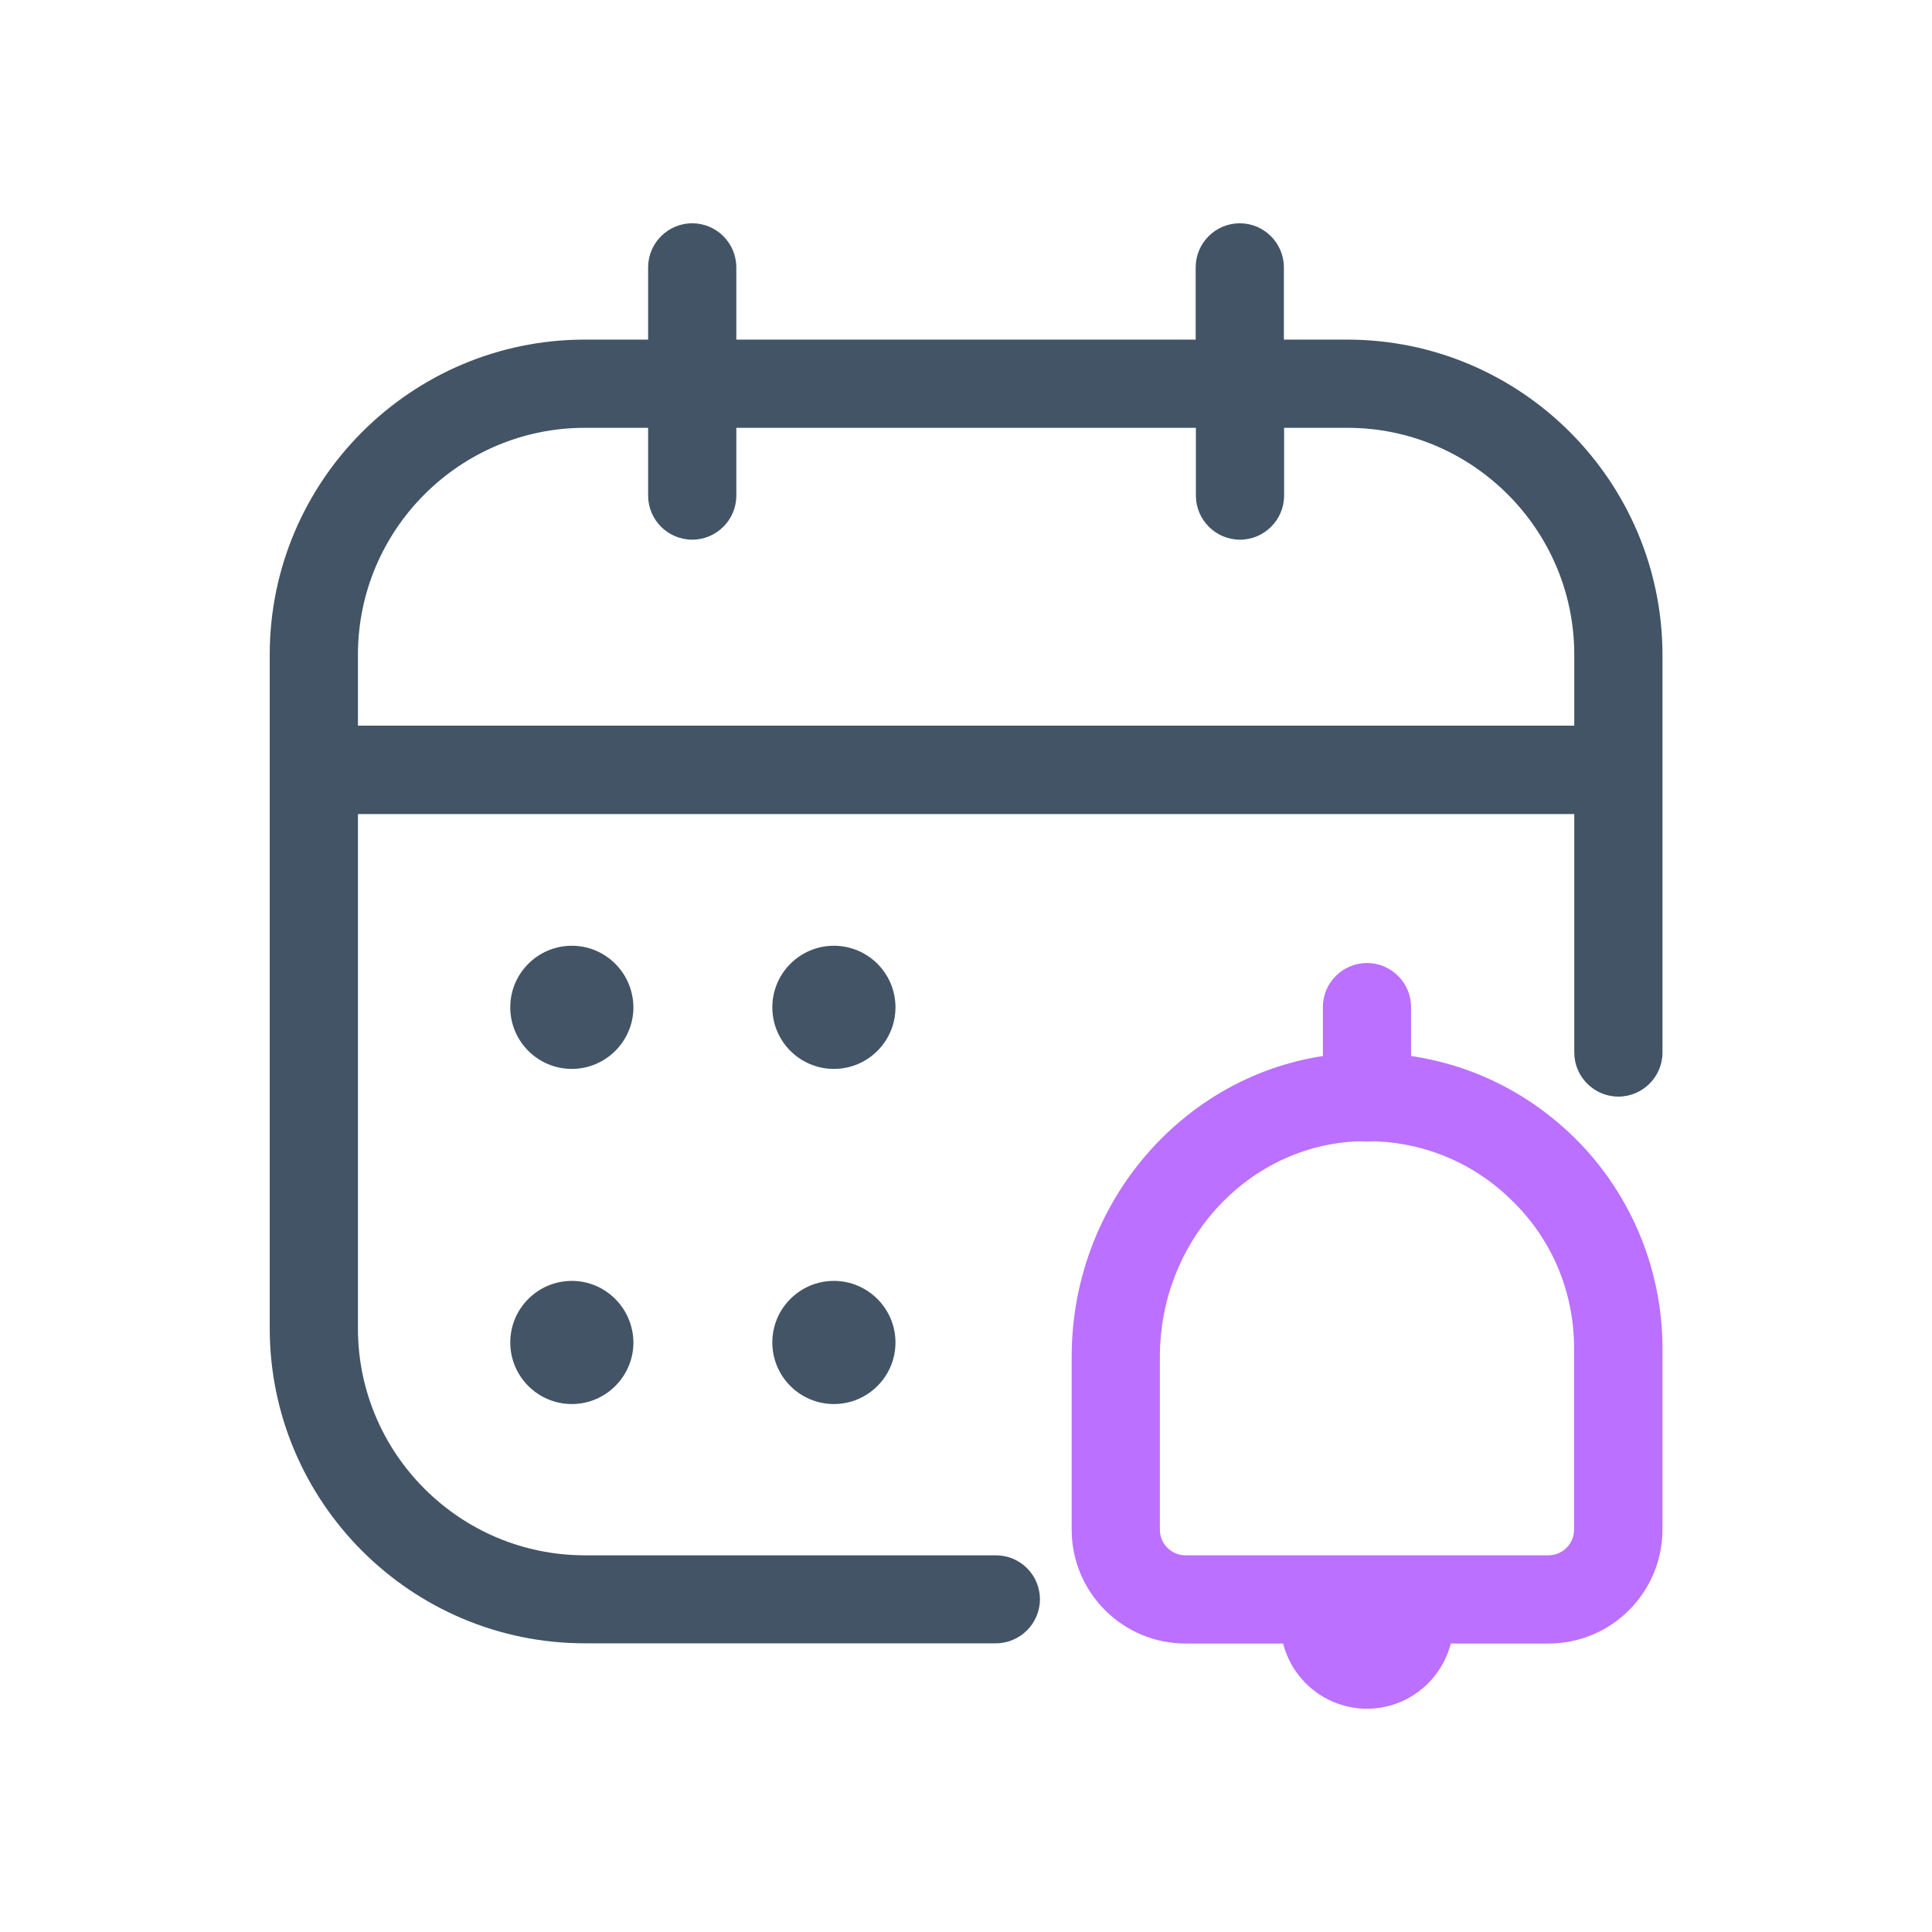
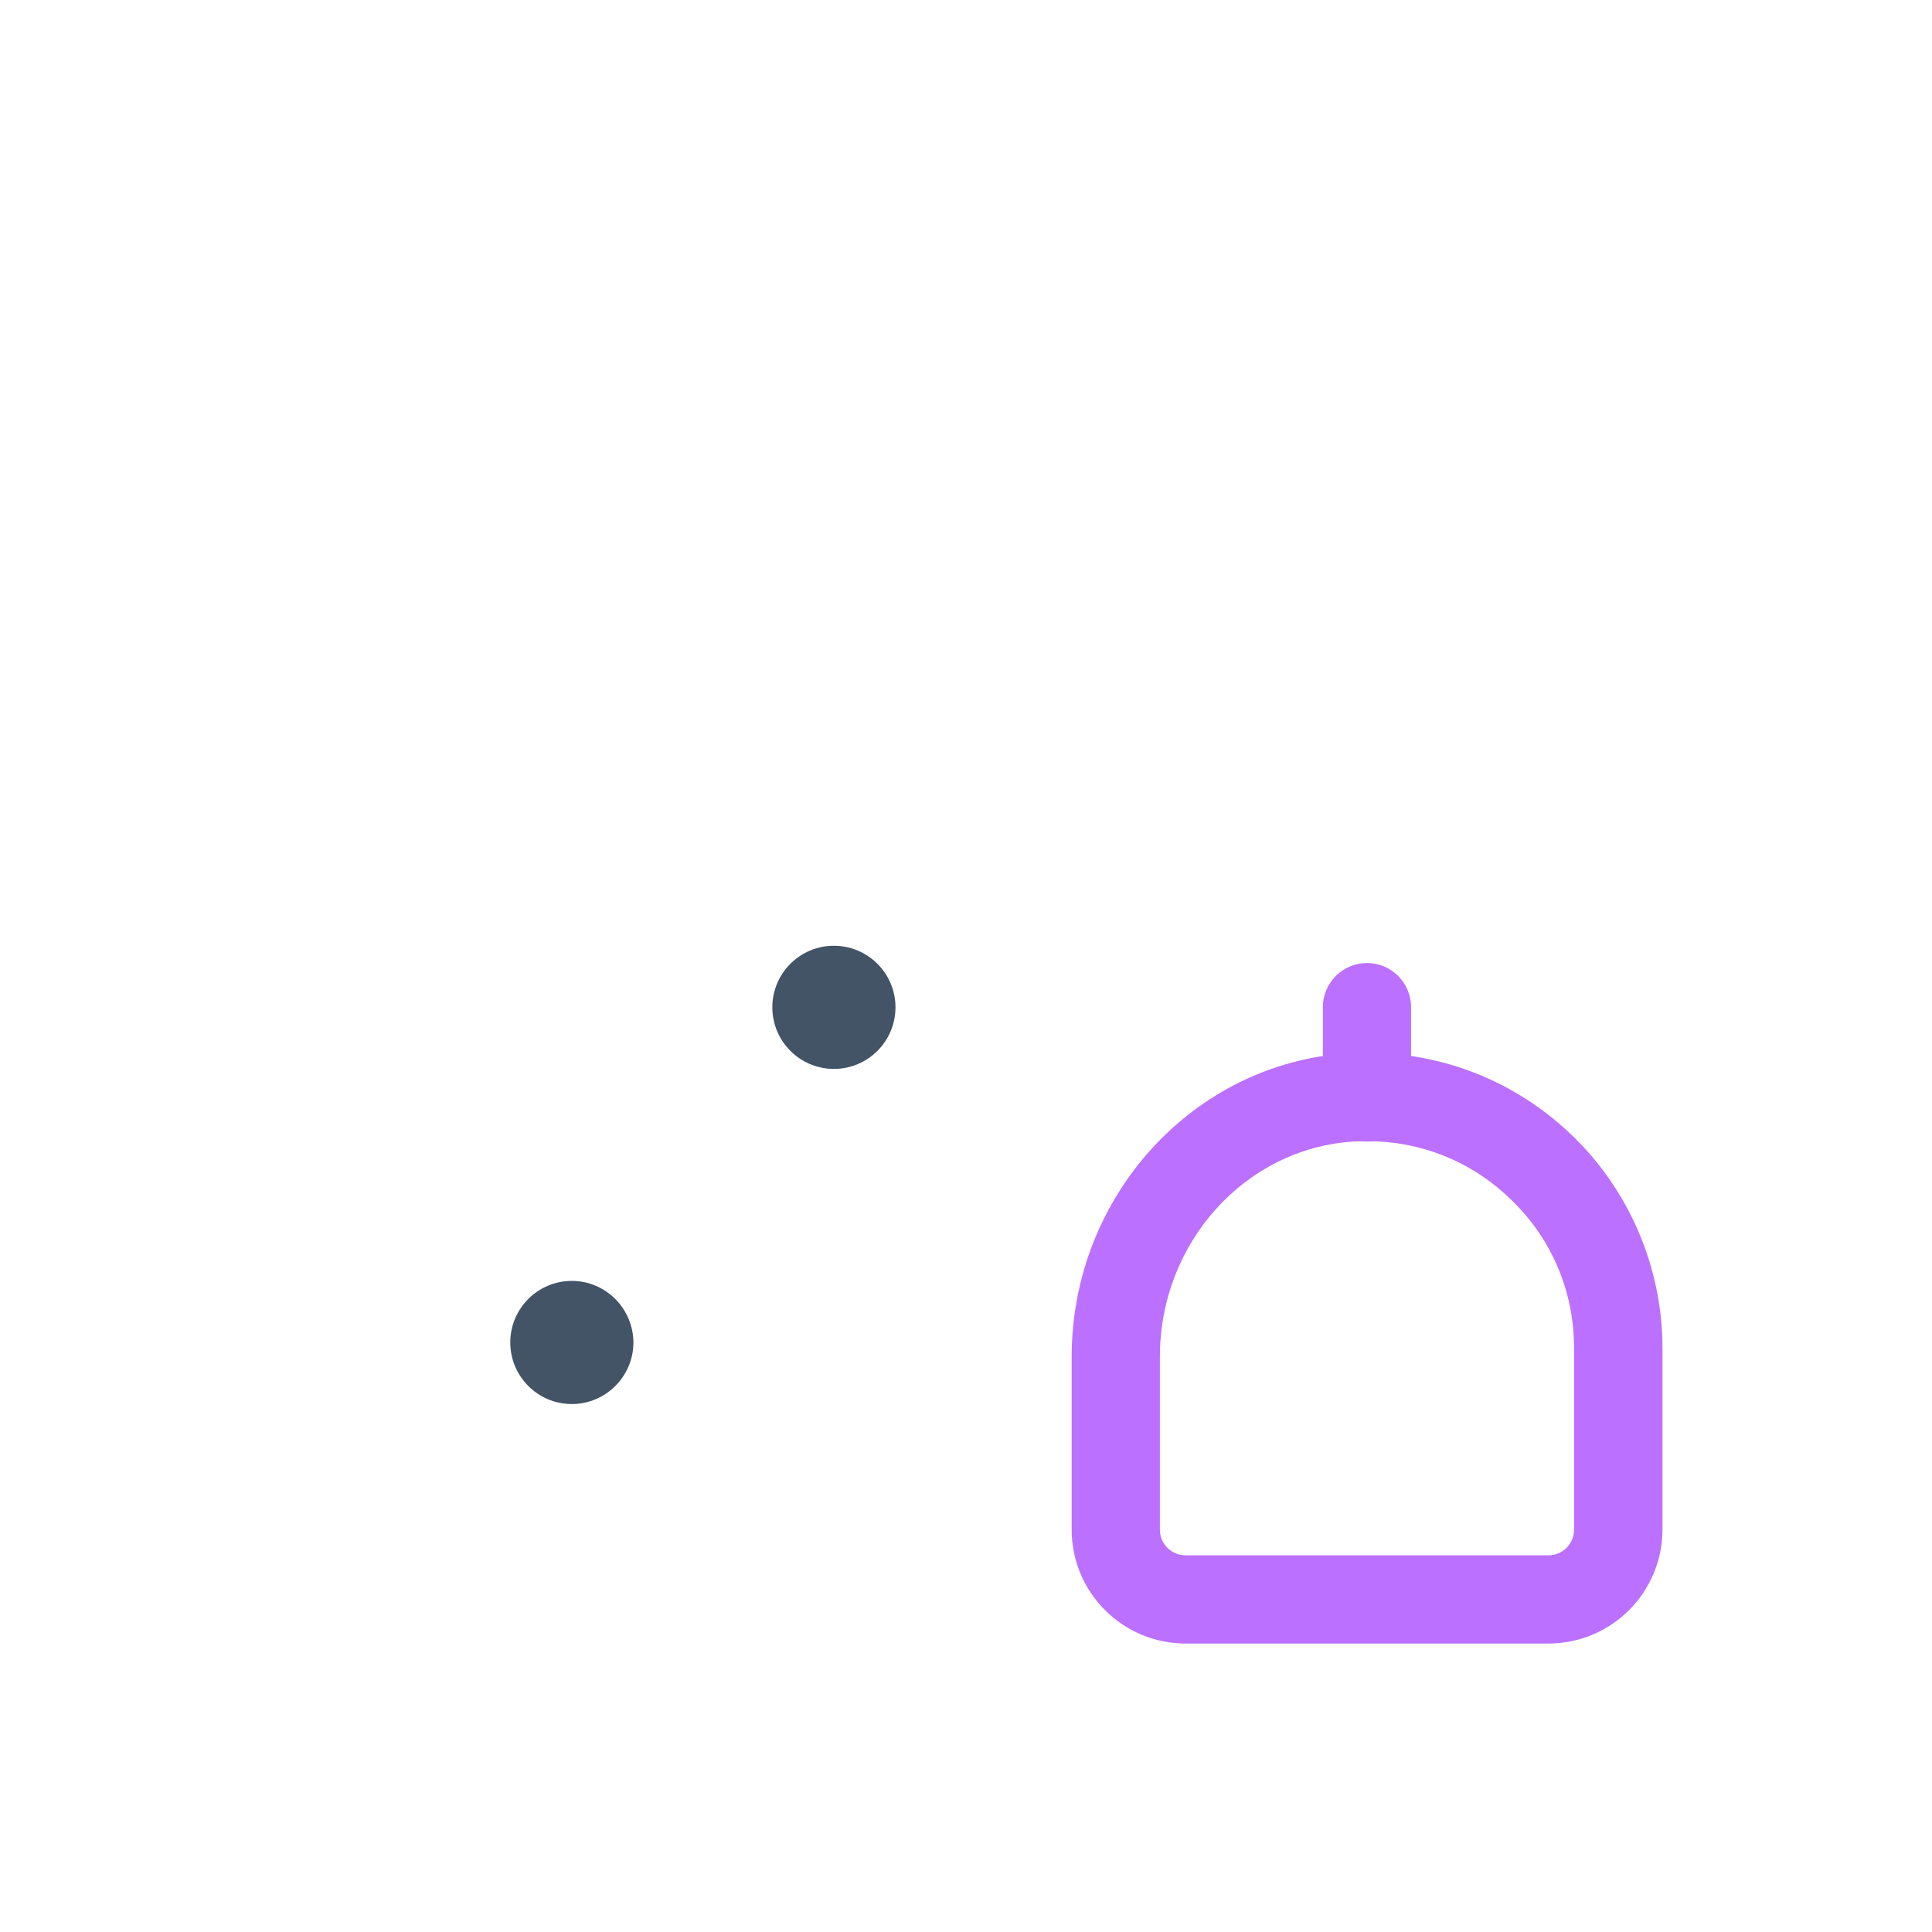
<svg xmlns="http://www.w3.org/2000/svg" version="1.1" id="Layer_1" x="0px" y="0px" viewBox="0 0 90.68 90.68" style="enable-background:new 0 0 90.68 90.68;" xml:space="preserve">
  <style type="text/css">
	.st0{fill:#425466;}
	.st1{fill:#BB70FF;}
</style>
  <g>
    <path class="st1" d="M72.68,77.14H55.64c-2.95,0-5.34-2.4-5.34-5.34v-8.12c0-7.51,5.69-13.77,12.95-14.24   c3.88-0.24,7.57,1.07,10.4,3.72c2.79,2.61,4.38,6.3,4.38,10.12v8.52C78.02,74.75,75.63,77.14,72.68,77.14z M64.17,53.56   c-0.22,0-0.44,0.01-0.66,0.02c-5.09,0.33-9.07,4.77-9.07,10.1v8.12c0,0.66,0.54,1.2,1.2,1.2h17.04c0.66,0,1.2-0.54,1.2-1.2v-8.52   c0-2.72-1.09-5.24-3.08-7.09C68.99,54.48,66.65,53.56,64.17,53.56z" />
-     <path class="st1" d="M64.16,80.2c-2.24,0-4.06-1.82-4.06-4.06c0-1.14,0.93-2.07,2.07-2.07c1.14,0,2.07,0.93,2.07,2.07   c0-1.14,0.85-2.07,1.99-2.07c1.14,0,1.99,0.93,1.99,2.07C68.22,78.37,66.4,80.2,64.16,80.2z" />
    <path class="st1" d="M64.16,53.58c-1.14,0-2.07-0.93-2.07-2.07v-4.24c0-1.14,0.93-2.07,2.07-2.07c1.14,0,2.07,0.93,2.07,2.07v4.24   C66.23,52.66,65.3,53.58,64.16,53.58z" />
    <g>
-       <path class="st0" d="M63.23,15.94h-2.97v-3.39c0-1.14-0.93-2.07-2.07-2.07c-1.14,0-2.07,0.93-2.07,2.07v3.39H34.56v-3.39    c0-1.14-0.93-2.07-2.07-2.07c-1.14,0-2.07,0.93-2.07,2.07v3.39h-2.97c-8.16,0-14.79,6.64-14.79,14.79v31.61    c0,8.16,6.64,14.79,14.79,14.79h19.29c1.14,0,2.07-0.93,2.07-2.07S47.88,73,46.74,73H27.45c-5.87,0-10.65-4.78-10.65-10.65V38.21    h57.09v11.19c0,1.14,0.93,2.07,2.07,2.07c1.14,0,2.07-0.93,2.07-2.07V30.74C78.02,22.58,71.39,15.94,63.23,15.94z M16.8,34.06    v-3.33c0-5.87,4.78-10.65,10.65-10.65h2.97v3.18c0,1.14,0.93,2.07,2.07,2.07c1.14,0,2.07-0.93,2.07-2.07v-3.18h21.57v3.18    c0,1.14,0.93,2.07,2.07,2.07c1.14,0,2.07-0.93,2.07-2.07v-3.18h2.97c5.87,0,10.65,4.78,10.65,10.65v3.33H16.8z" />
-       <path class="st0" d="M26.84,44.39c-1.59,0-2.89,1.29-2.89,2.89c0,1.59,1.29,2.89,2.89,2.89c1.59,0,2.89-1.3,2.89-2.89    C29.72,45.68,28.43,44.39,26.84,44.39z" />
      <path class="st0" d="M39.14,44.39c-1.59,0-2.89,1.29-2.89,2.89c0,1.59,1.29,2.89,2.89,2.89s2.89-1.3,2.89-2.89    C42.03,45.68,40.73,44.39,39.14,44.39z" />
      <path class="st0" d="M26.84,60.12c-1.59,0-2.89,1.29-2.89,2.89c0,1.59,1.29,2.89,2.89,2.89c1.59,0,2.89-1.3,2.89-2.89    C29.72,61.42,28.43,60.12,26.84,60.12z" />
-       <path class="st0" d="M39.14,60.12c-1.59,0-2.89,1.29-2.89,2.89c0,1.59,1.29,2.89,2.89,2.89s2.89-1.3,2.89-2.89    C42.03,61.42,40.73,60.12,39.14,60.12z" />
    </g>
  </g>
</svg>